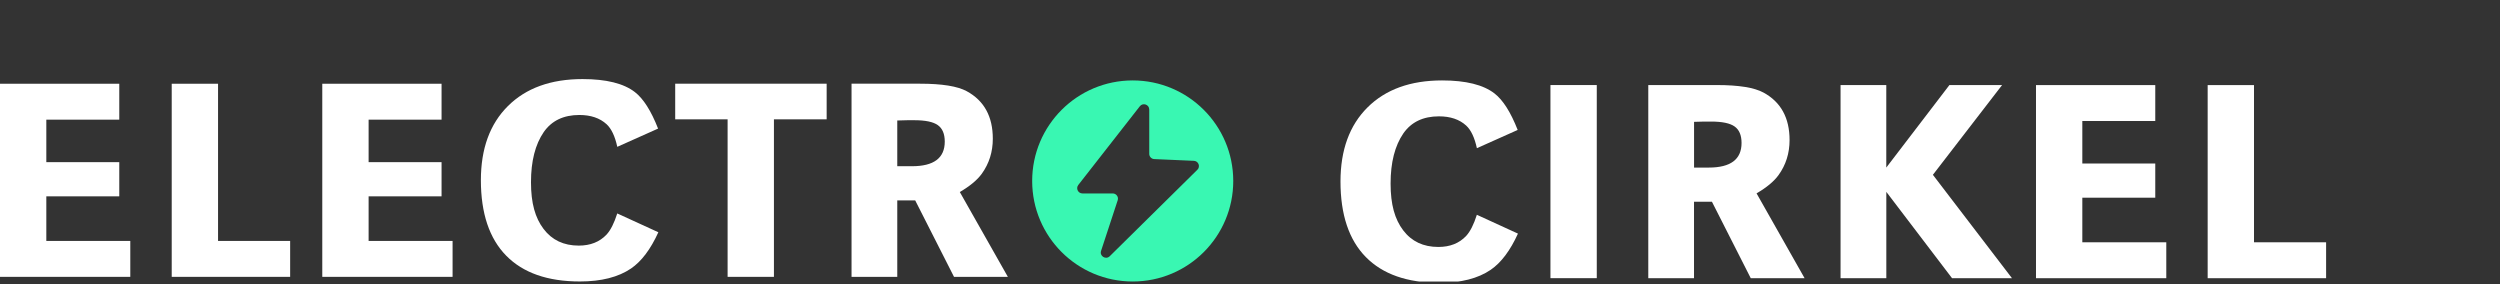
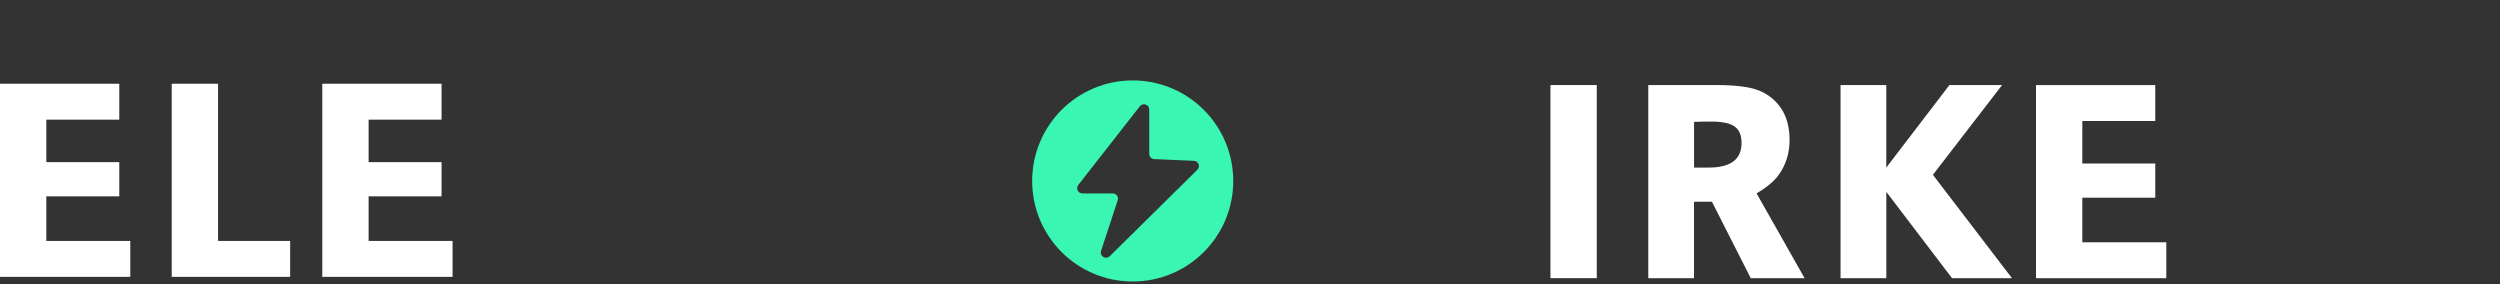
<svg xmlns="http://www.w3.org/2000/svg" width="334" height="38" viewBox="0 0 334 38" fill="none">
  <rect x="0" y="0" width="334" height="38" fill="#333333" stroke="none" />
  <g clip-path="url(#clip0_2302_1570)">
    <path d="M6.189 21.664H15.935V26.231H6.189V32.189H17.407V36.987H0V11.188H15.935V15.986H6.189V21.67V21.664Z" fill="white" />
    <path d="M29.131 11.182V32.189H38.764V36.987H22.941V11.188H29.131V11.182Z" fill="white" />
    <path d="M49.246 21.664H58.992V26.231H49.246V32.189H60.464V36.987H43.057V11.188H58.992V15.986H49.246V21.67V21.664Z" fill="white" />
-     <path d="M87.923 17.178L82.47 19.617C82.159 18.199 81.686 17.194 81.041 16.598C80.138 15.771 78.924 15.362 77.404 15.362C75.287 15.362 73.702 16.125 72.644 17.646C71.51 19.295 70.94 21.525 70.94 24.34C70.94 27.155 71.499 29.105 72.622 30.588C73.745 32.071 75.308 32.813 77.323 32.813C78.871 32.813 80.106 32.324 81.036 31.34C81.578 30.75 82.056 29.809 82.465 28.515L87.956 31.029C86.924 33.296 85.71 34.908 84.318 35.864C82.615 37.025 80.332 37.605 77.474 37.605C73.165 37.605 69.887 36.455 67.631 34.161C65.374 31.867 64.246 28.498 64.246 24.066C64.246 19.864 65.45 16.56 67.862 14.164C70.274 11.768 73.594 10.565 77.823 10.565C80.993 10.565 83.33 11.145 84.823 12.305C85.957 13.181 86.989 14.809 87.918 17.178H87.923Z" fill="white" />
-     <path d="M103.397 15.943V36.987H97.208V15.943H90.207V11.182H110.44V15.943H103.402H103.397Z" fill="white" />
-     <path d="M113.766 36.982V11.182H122.932C125.844 11.182 127.923 11.515 129.159 12.187C131.48 13.45 132.64 15.566 132.64 18.532C132.64 20.289 132.151 21.847 131.168 23.212C130.55 24.061 129.567 24.877 128.229 25.651L134.65 36.987H127.456L122.271 26.774H119.875V36.987H113.761L113.766 36.982ZM119.875 22.207H121.847C124.759 22.207 126.22 21.111 126.22 18.919C126.22 17.887 125.908 17.151 125.29 16.716C124.673 16.276 123.625 16.061 122.158 16.061H121.229L119.875 16.098V22.212V22.207Z" fill="white" />
-     <path d="M202.766 17.359L197.313 19.798C197.001 18.38 196.529 17.375 195.884 16.779C194.981 15.951 193.767 15.543 192.246 15.543C190.13 15.543 188.545 16.306 187.486 17.826C186.353 19.476 185.783 21.706 185.783 24.521C185.783 27.336 186.342 29.286 187.465 30.769C188.588 32.252 190.151 32.993 192.166 32.993C193.713 32.993 194.949 32.505 195.878 31.521C196.421 30.93 196.899 29.99 197.308 28.695L202.798 31.21C201.767 33.477 200.553 35.089 199.161 36.045C197.458 37.206 195.175 37.786 192.316 37.786C188.007 37.786 184.73 36.636 182.474 34.342C180.217 32.048 179.089 28.679 179.089 24.247C179.089 20.045 180.292 16.741 182.705 14.345C185.117 11.949 188.437 10.745 192.666 10.745C195.835 10.745 198.173 11.326 199.666 12.486C200.8 13.362 201.831 14.99 202.761 17.359H202.766Z" fill="white" />
    <path d="M213.329 11.363V37.163H207.14V11.363H213.329Z" fill="white" />
    <path d="M220.211 37.163V11.363H229.377C232.289 11.363 234.368 11.696 235.604 12.368C237.925 13.63 239.086 15.747 239.086 18.713C239.086 20.47 238.597 22.028 237.613 23.393C236.996 24.241 236.012 25.058 234.675 25.832L241.095 37.168H233.901L228.716 26.955H226.32V37.168H220.206L220.211 37.163ZM226.326 22.388H228.297C231.209 22.388 232.671 21.292 232.671 19.1C232.671 18.068 232.359 17.332 231.741 16.897C231.123 16.457 230.076 16.242 228.609 16.242H227.679L226.326 16.279V22.393V22.388Z" fill="white" />
    <path d="M252.007 11.363V22.388L260.442 11.363H267.48L258.234 23.355L268.797 37.163H260.791L252.013 25.633V37.163H245.898V11.363H252.013H252.007Z" fill="white" />
    <path d="M278.198 21.845H287.944V26.412H278.198V32.37H289.416V37.168H272.009V11.368H287.944V16.166H278.198V21.851V21.845Z" fill="white" />
-     <path d="M301.134 11.363V32.37H310.767V37.168H294.944V11.369H301.134V11.363Z" fill="white" />
    <path d="M151.33 10.745C143.916 10.745 137.898 16.758 137.898 24.177C137.898 31.596 143.911 37.609 151.33 37.609C158.75 37.609 164.762 31.596 164.762 24.177C164.762 16.758 158.744 10.745 151.33 10.745ZM159.971 22.677L148.262 34.23C147.739 34.747 146.87 34.215 147.103 33.516L149.323 26.759C149.478 26.309 149.136 25.843 148.655 25.843H144.614C144.024 25.843 143.704 25.165 144.061 24.71L152.282 14.196C152.691 13.674 153.539 13.964 153.539 14.631V20.555C153.539 20.933 153.839 21.238 154.207 21.254L159.505 21.486C160.115 21.512 160.405 22.258 159.965 22.687L159.976 22.677H159.971Z" fill="#39F7B2" />
  </g>
  <defs>
    <clipPath id="clip0_2302_1570">
      <rect width="334" height="37.609" fill="white" />
    </clipPath>
  </defs>
</svg>